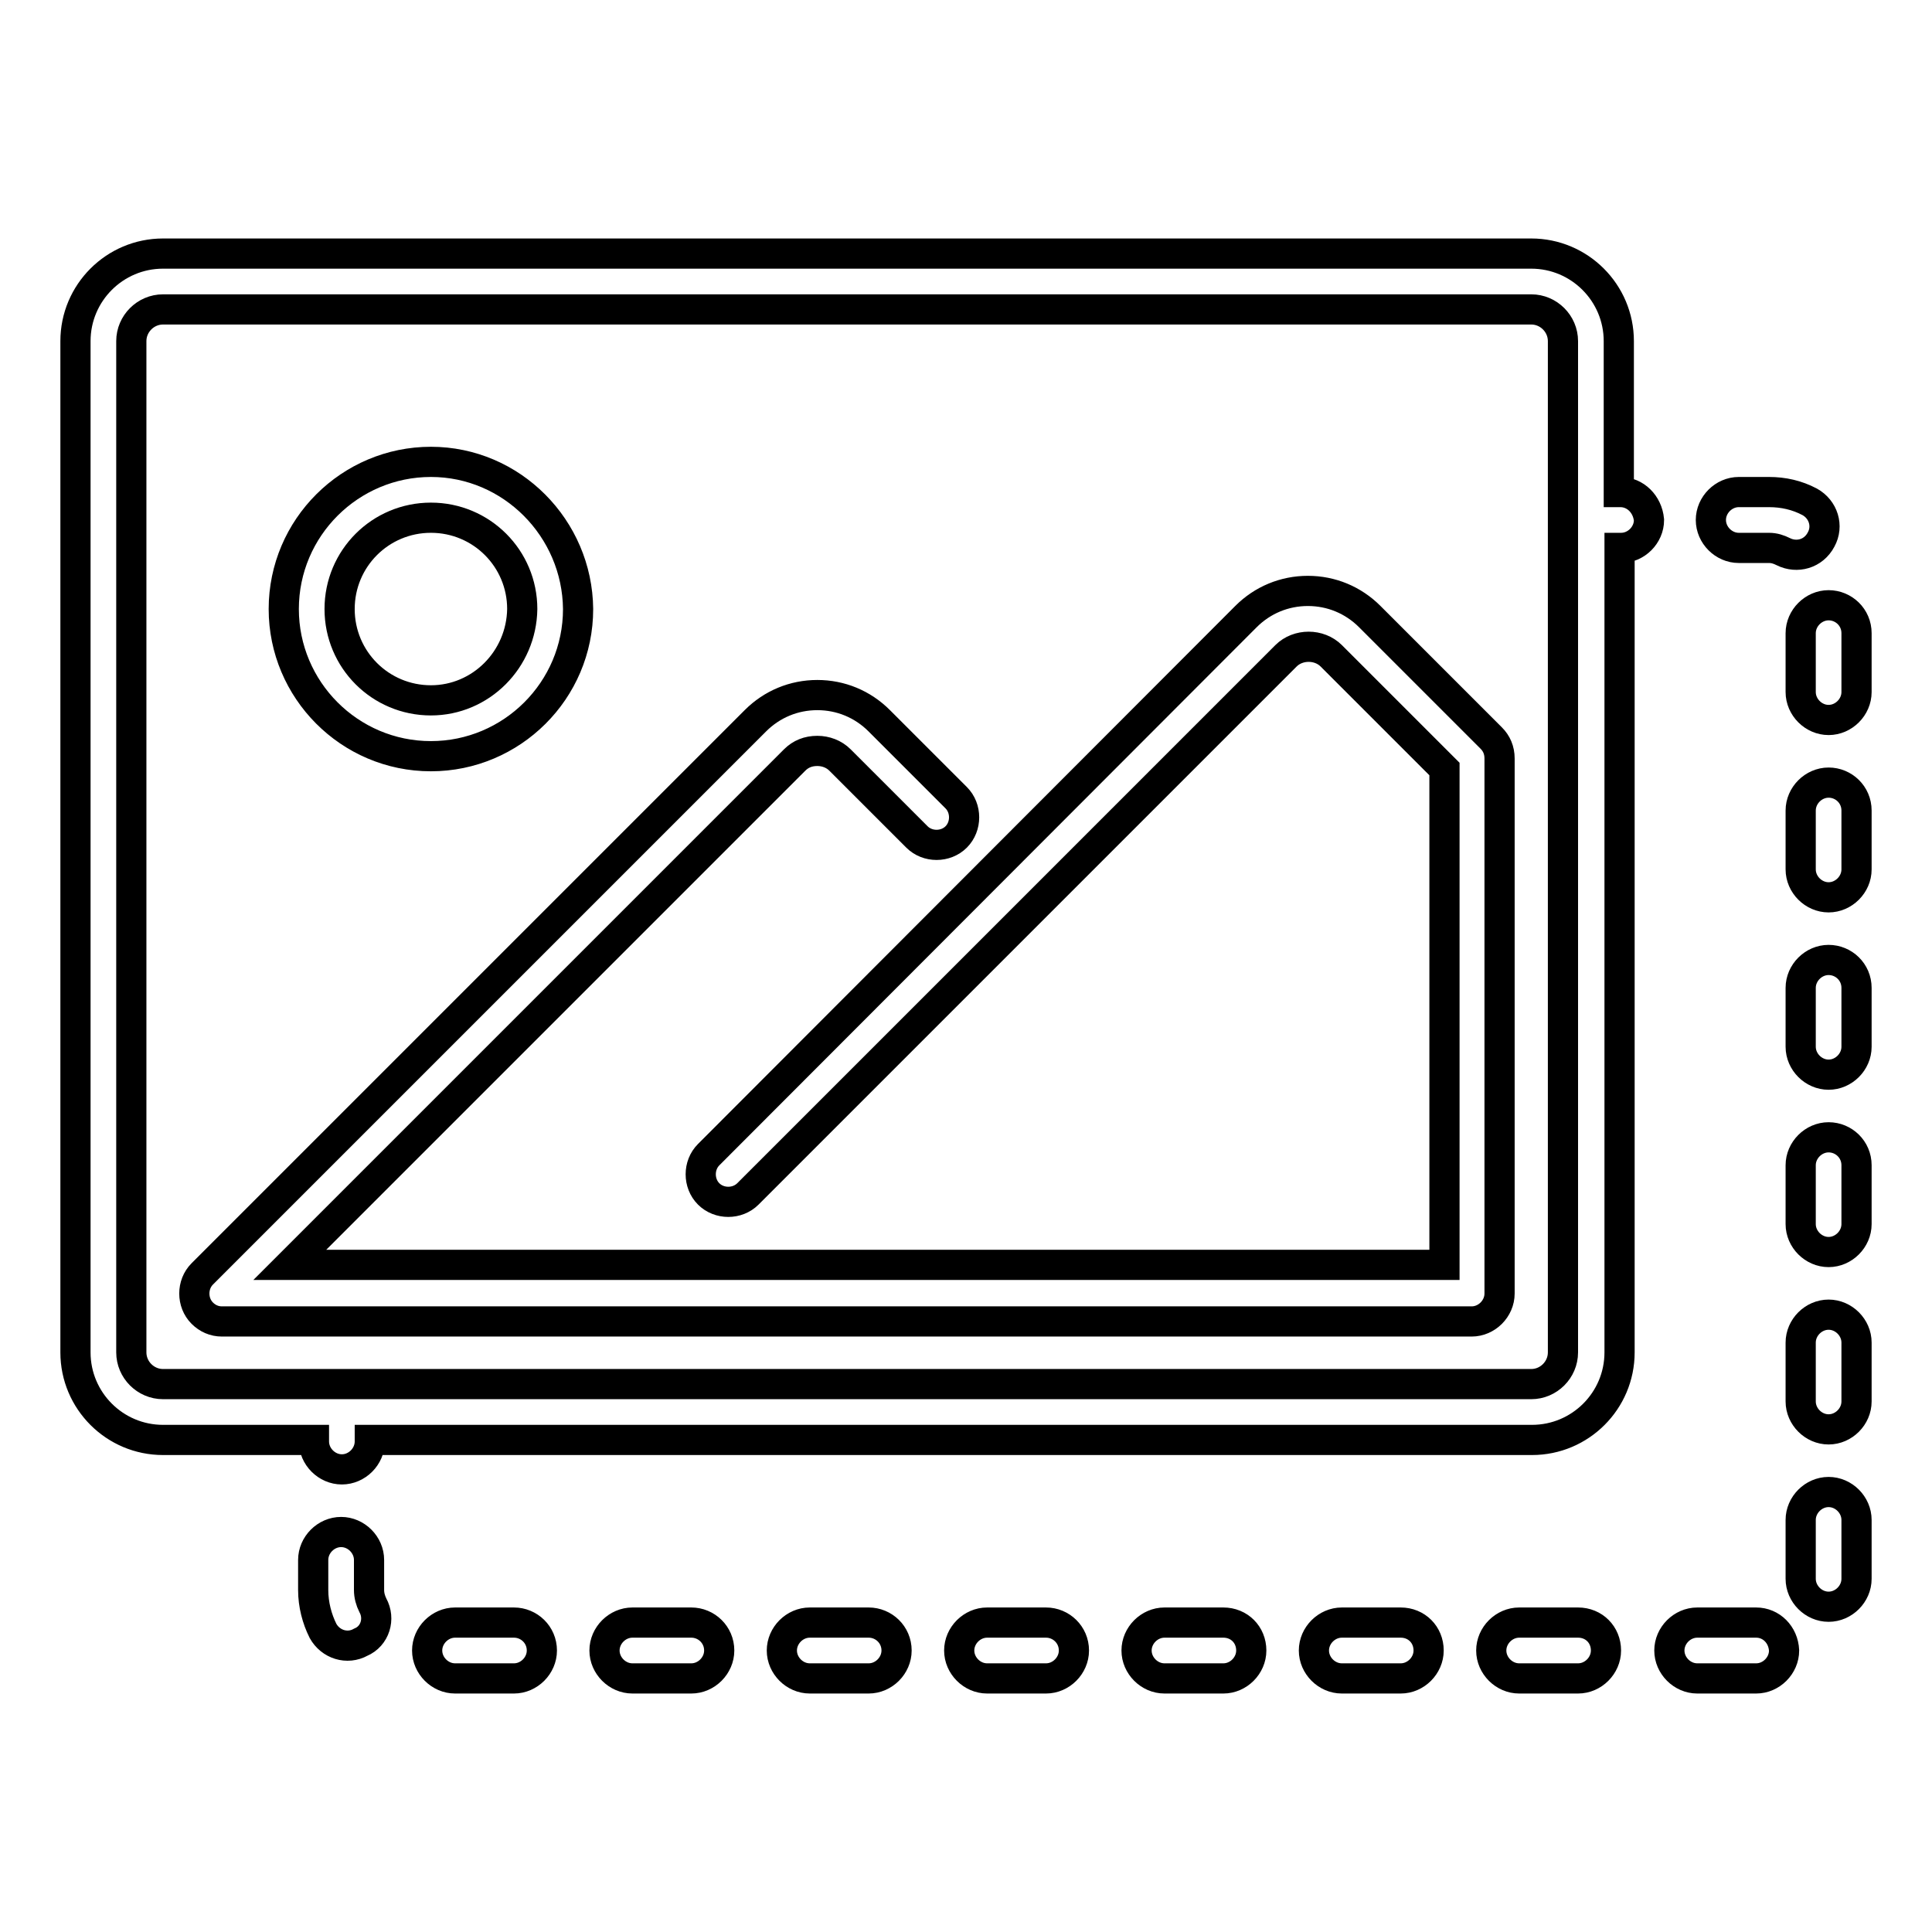
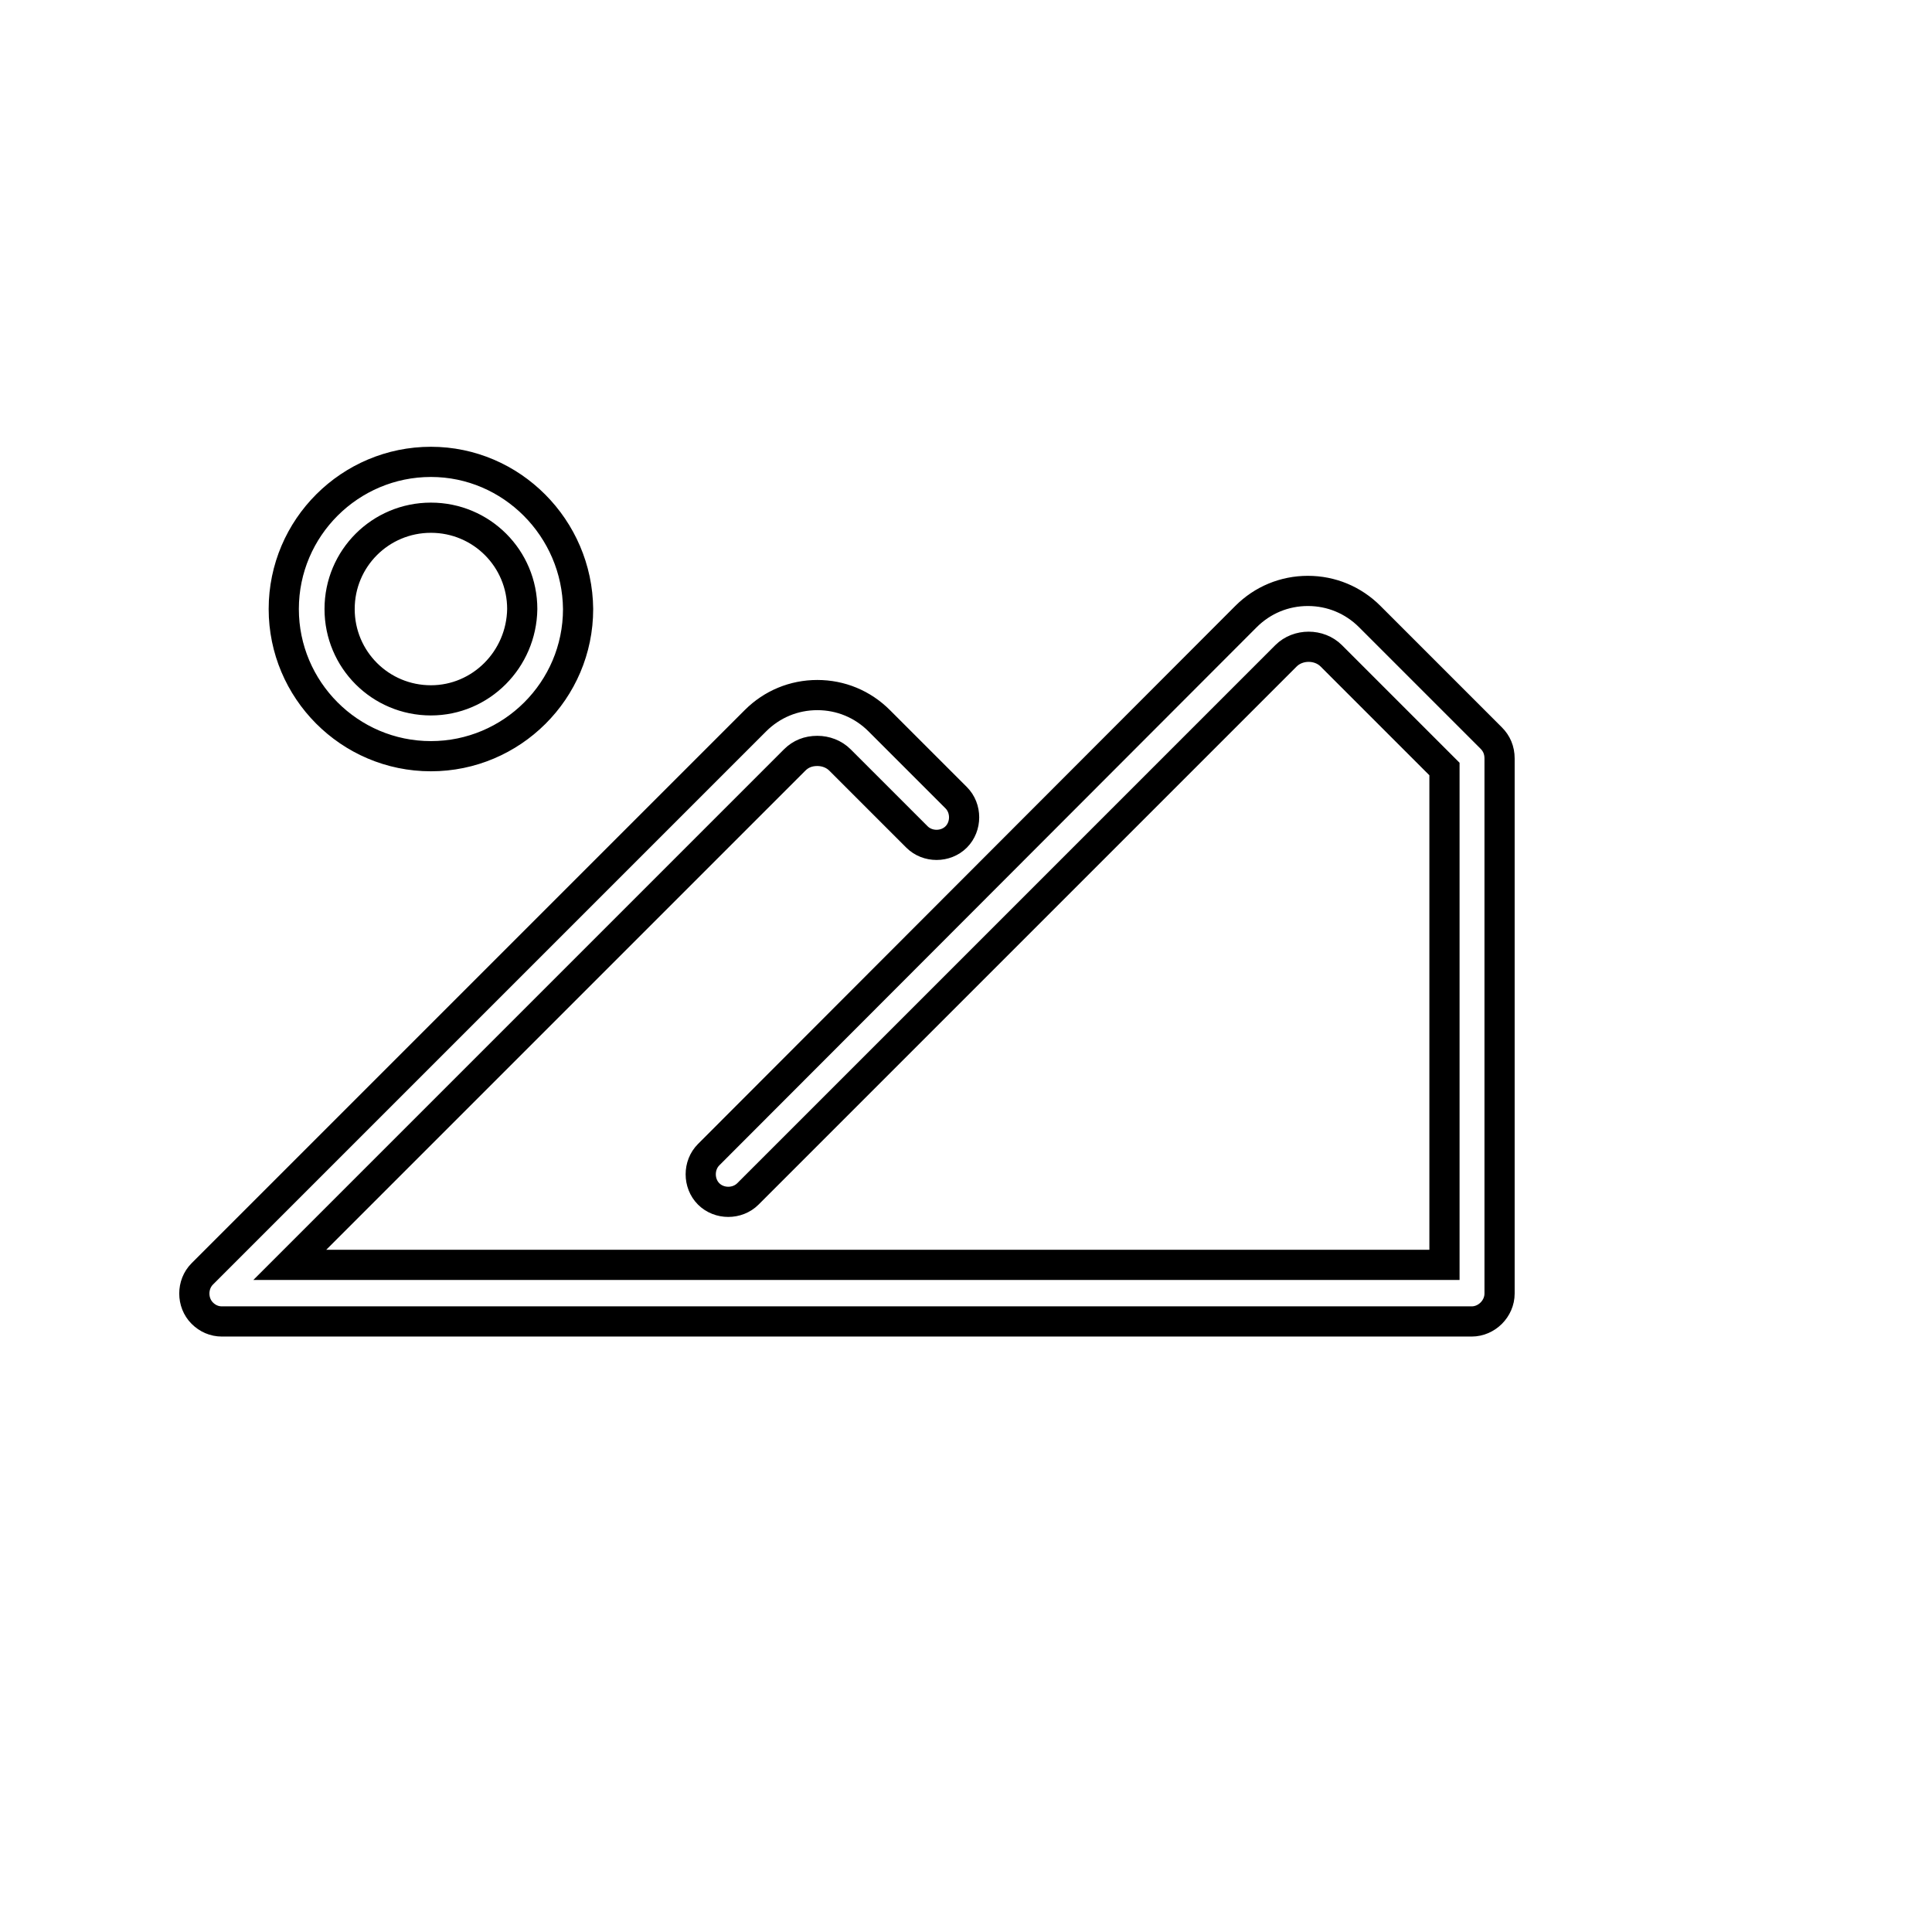
<svg xmlns="http://www.w3.org/2000/svg" version="1.1" x="0px" y="0px" viewBox="0 0 256 256" enable-background="new 0 0 256 256" xml:space="preserve">
  <g>
-     <path stroke-width="4" fill-opacity="0" stroke="#000000" d="M214.7,65.2h-0.2v-20c0-6.4-5.2-11.6-11.6-11.6H21.6c-6.4,0-11.6,5.2-11.6,11.6v134 c0,6.4,5.2,11.6,11.6,11.6h20v0.2c0,2,1.7,3.7,3.7,3.7c2,0,3.7-1.7,3.7-3.7v-0.2h154c6.4,0,11.6-5.2,11.6-11.6V72.6h0.2 c2,0,3.7-1.7,3.7-3.7C218.3,66.8,216.7,65.2,214.7,65.2L214.7,65.2z M207.1,179.2c0,2.3-1.9,4.2-4.2,4.2H21.6 c-2.3,0-4.2-1.9-4.2-4.2v-134c0-2.3,1.9-4.2,4.2-4.2h181.3c2.3,0,4.2,1.9,4.2,4.2L207.1,179.2L207.1,179.2z M185.6,215h-7.8 c-2,0-3.7,1.7-3.7,3.7c0,2,1.7,3.7,3.7,3.7h7.8c2,0,3.7-1.7,3.7-3.7C189.3,216.6,187.7,215,185.6,215z M209.1,215h-7.8 c-2,0-3.7,1.7-3.7,3.7c0,2,1.7,3.7,3.7,3.7h7.8c2,0,3.7-1.7,3.7-3.7C212.8,216.6,211.2,215,209.1,215z M49.4,212.7 c-0.3-0.6-0.5-1.3-0.5-2v-4c0-2-1.7-3.7-3.7-3.7s-3.7,1.7-3.7,3.7v4c0,1.9,0.5,3.8,1.3,5.4c1,1.8,3.2,2.5,5,1.5c0,0,0,0,0,0 C49.7,216.8,50.4,214.5,49.4,212.7z M162.1,215h-7.8c-2,0-3.7,1.7-3.7,3.7c0,2,1.7,3.7,3.7,3.7h7.8c2,0,3.7-1.7,3.7-3.7 C165.8,216.6,164.2,215,162.1,215z M242.3,80.2c-2,0-3.7,1.7-3.7,3.7v7.8c0,2,1.7,3.7,3.7,3.7s3.7-1.7,3.7-3.7v-7.8 C246,81.8,244.3,80.2,242.3,80.2z M91.6,215h-7.8c-2,0-3.7,1.7-3.7,3.7c0,2,1.7,3.7,3.7,3.7h7.8c2,0,3.7-1.7,3.7-3.7 C95.3,216.6,93.6,215,91.6,215z M115.1,215h-7.8c-2,0-3.7,1.7-3.7,3.7c0,2,1.7,3.7,3.7,3.7h7.8c2,0,3.7-1.7,3.7-3.7 C118.8,216.6,117.1,215,115.1,215z M138.6,215h-7.8c-2,0-3.7,1.7-3.7,3.7c0,2,1.7,3.7,3.7,3.7h7.8c2,0,3.7-1.7,3.7-3.7 C142.3,216.6,140.6,215,138.6,215z M242.3,150.7c-2,0-3.7,1.7-3.7,3.7v7.8c0,2,1.7,3.7,3.7,3.7c2,0,3.7-1.7,3.7-3.7v-7.8 C246,152.3,244.3,150.7,242.3,150.7z M242.3,197.7c-2,0-3.7,1.7-3.7,3.7v7.8c0,2,1.7,3.7,3.7,3.7c2,0,3.7-1.7,3.7-3.7v-7.8 C246,199.4,244.3,197.7,242.3,197.7z M242.3,174.2c-2,0-3.7,1.7-3.7,3.7v7.8c0,2,1.7,3.7,3.7,3.7c2,0,3.7-1.7,3.7-3.7v-7.8 C246,175.9,244.3,174.2,242.3,174.2z M68.1,215h-7.8c-2,0-3.7,1.7-3.7,3.7c0,2,1.7,3.7,3.7,3.7h7.8c2,0,3.7-1.7,3.7-3.7 C71.8,216.6,70.1,215,68.1,215z M239.8,66.5c-1.7-0.9-3.5-1.3-5.4-1.3h-4c-2,0-3.7,1.7-3.7,3.7c0,2,1.7,3.7,3.7,3.7h4 c0.7,0,1.3,0.2,1.9,0.5c1.8,0.9,4,0.3,5-1.6C242.3,69.7,241.6,67.5,239.8,66.5C239.8,66.5,239.8,66.5,239.8,66.5z M232.7,215h-7.8 c-2,0-3.7,1.7-3.7,3.7c0,2,1.7,3.7,3.7,3.7h7.8c2,0,3.7-1.7,3.7-3.7C236.3,216.6,234.7,215,232.7,215z M242.3,103.7 c-2,0-3.7,1.7-3.7,3.7v7.8c0,2,1.7,3.7,3.7,3.7c2,0,3.7-1.7,3.7-3.7v-7.8C246,105.3,244.3,103.7,242.3,103.7z M242.3,127.2 c-2,0-3.7,1.7-3.7,3.7v7.8c0,2,1.7,3.7,3.7,3.7c2,0,3.7-1.7,3.7-3.7v-7.8C246,128.8,244.3,127.2,242.3,127.2L242.3,127.2z" />
    <path stroke-width="4" fill-opacity="0" stroke="#000000" d="M197.6,97.8l-16.1-16.1c-2.2-2.2-5.1-3.4-8.2-3.4c-3.1,0-6,1.2-8.2,3.4L93.9,153c-1.4,1.4-1.4,3.8,0,5.2 c1.4,1.4,3.8,1.4,5.2,0l71.3-71.3c0.8-0.8,1.9-1.2,3-1.2c1.1,0,2.2,0.4,3,1.2l15,15v65.7H38.4l66.9-66.9c0.8-0.8,1.8-1.2,3-1.2 c1.1,0,2.2,0.4,3,1.2l10.2,10.2c1.4,1.4,3.8,1.4,5.2,0c0,0,0,0,0,0c1.4-1.4,1.4-3.8,0-5.2c0,0,0,0,0,0l-10.2-10.2 c-2.2-2.2-5.1-3.4-8.2-3.4c-3.1,0-6,1.2-8.2,3.4l-73.3,73.3c-1.4,1.4-1.4,3.8,0,5.2c0.7,0.7,1.6,1.1,2.6,1.1H195 c2,0,3.7-1.7,3.7-3.7v-70.9C198.7,99.4,198.3,98.5,197.6,97.8z M57.1,61.2c-10.7,0-19.5,8.7-19.5,19.5c0,10.7,8.7,19.5,19.5,19.5 c10.7,0,19.5-8.7,19.5-19.5C76.5,70,67.8,61.2,57.1,61.2z M57.1,92.8c-6.7,0-12.1-5.4-12.1-12.1c0-6.7,5.4-12.1,12.1-12.1 c6.7,0,12.1,5.4,12.1,12.1C69.1,87.4,63.7,92.8,57.1,92.8z" />
  </g>
</svg>